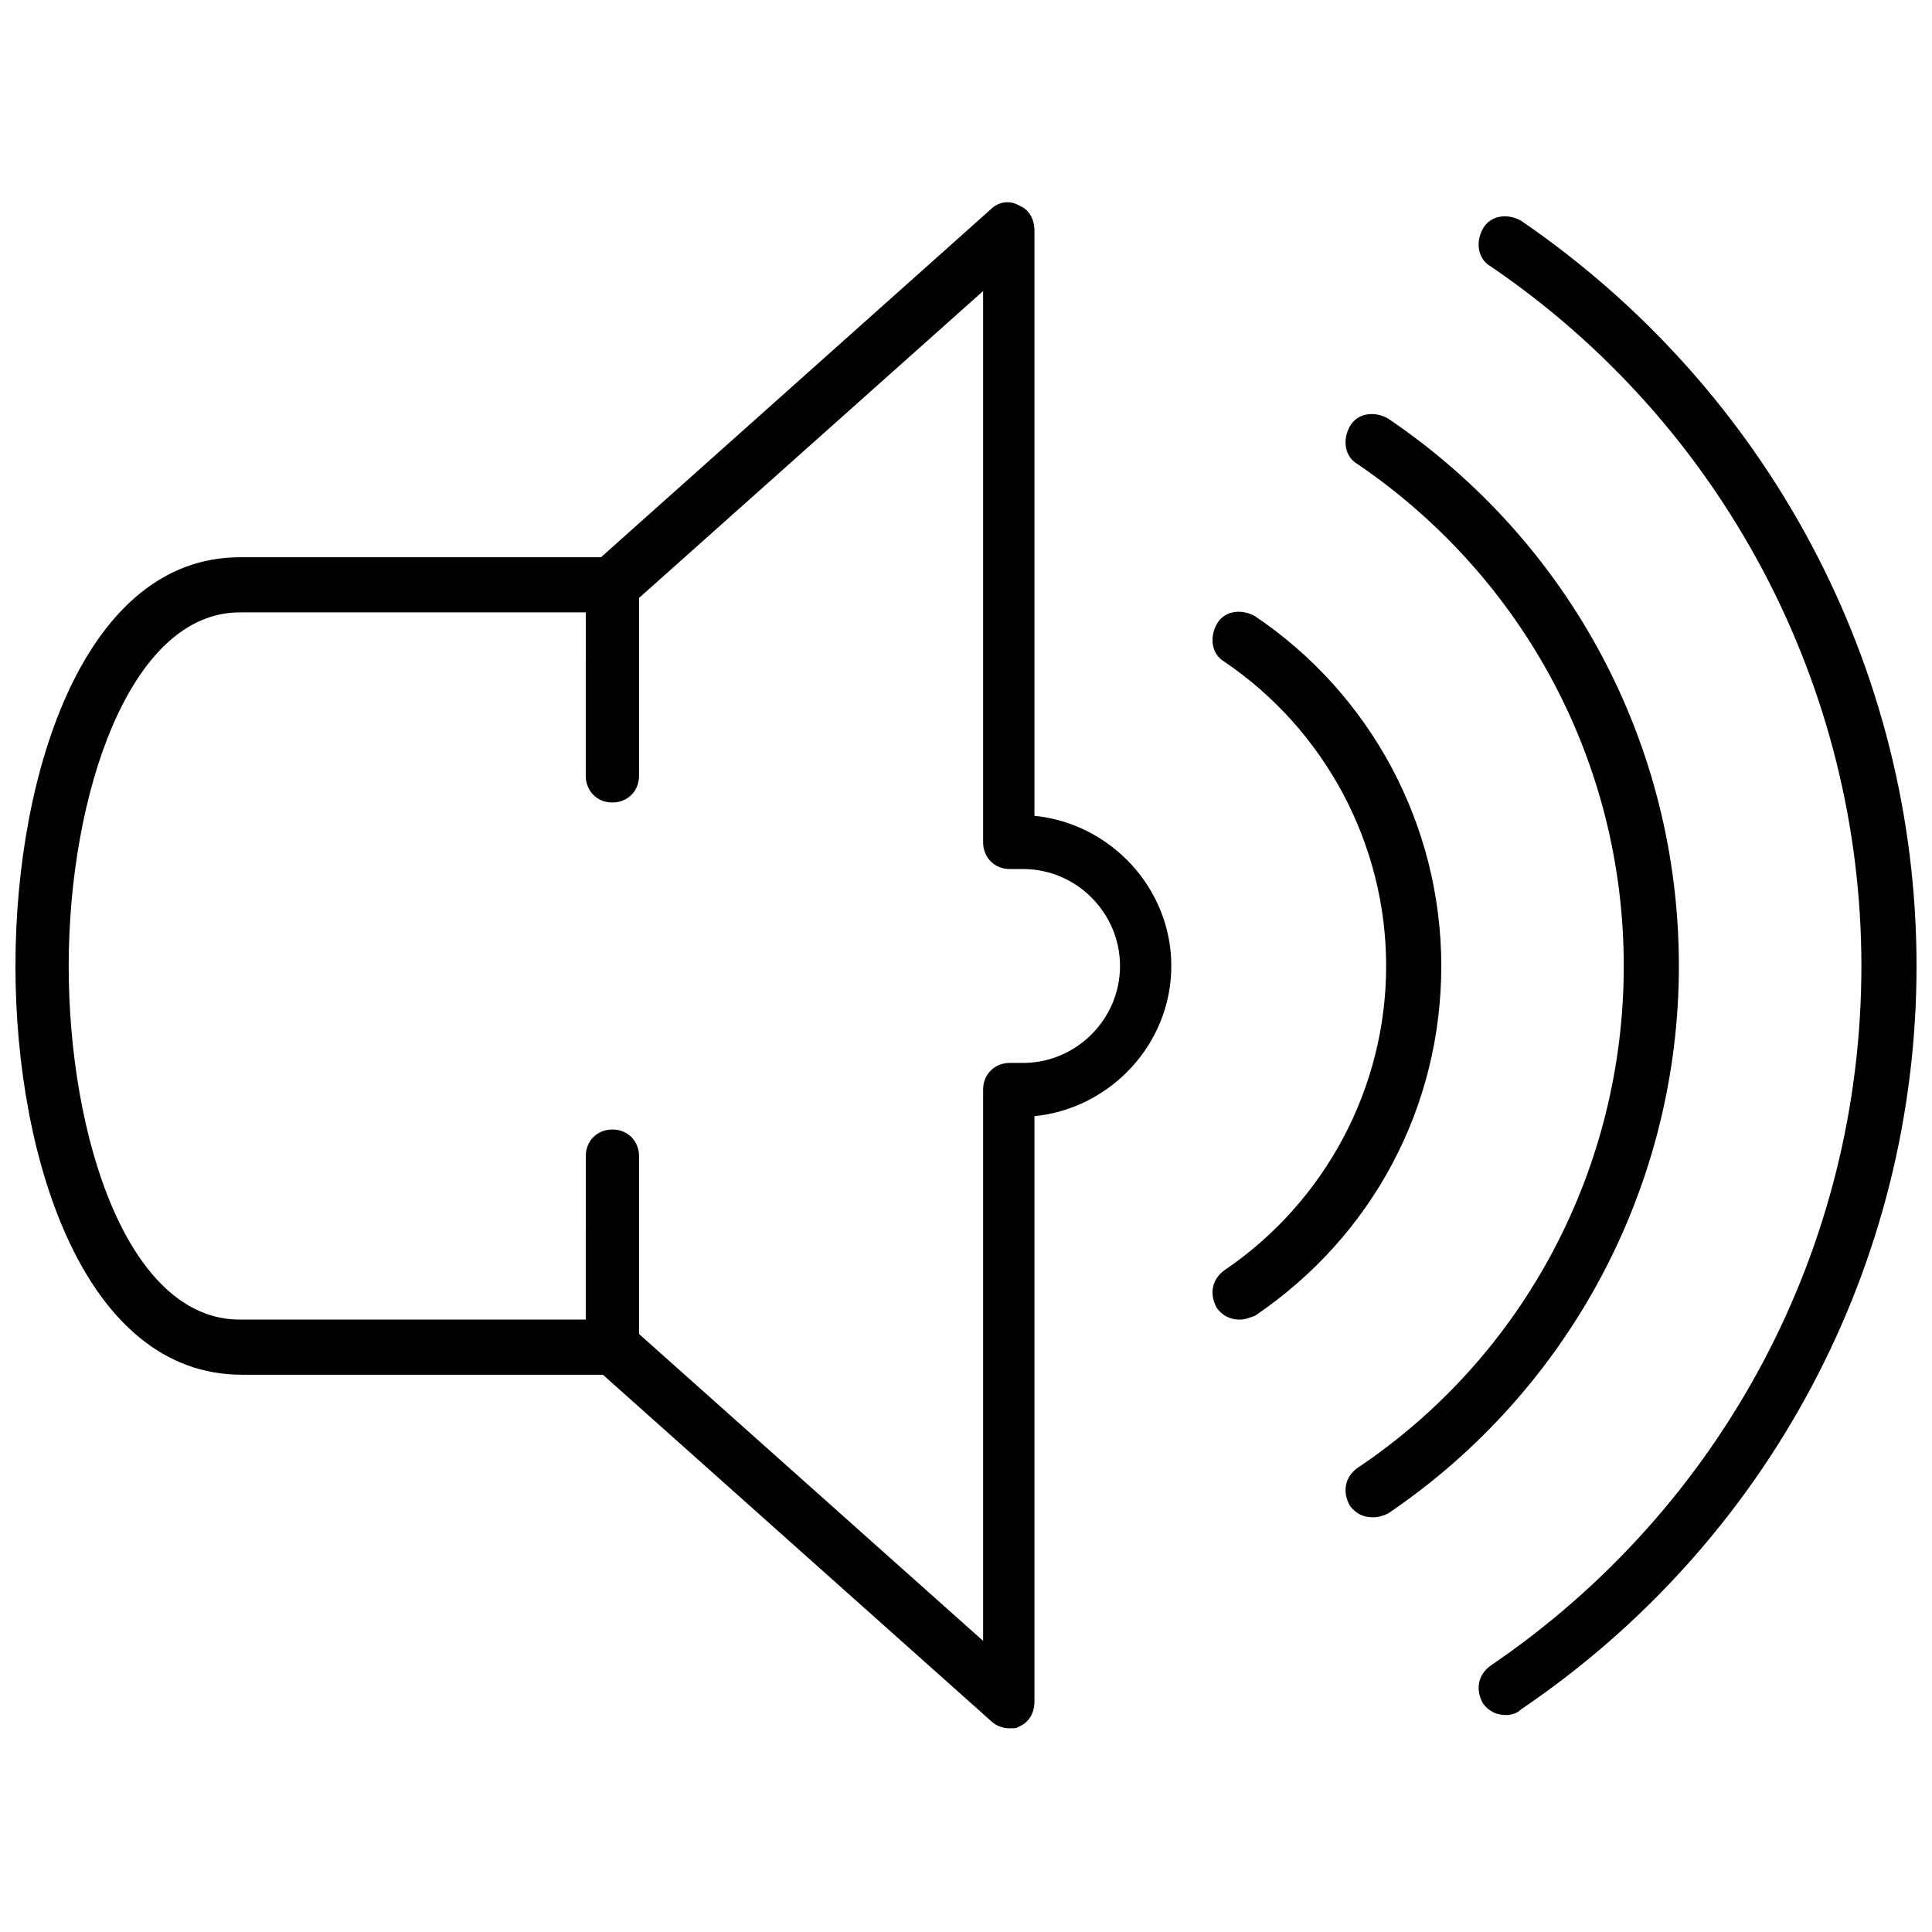
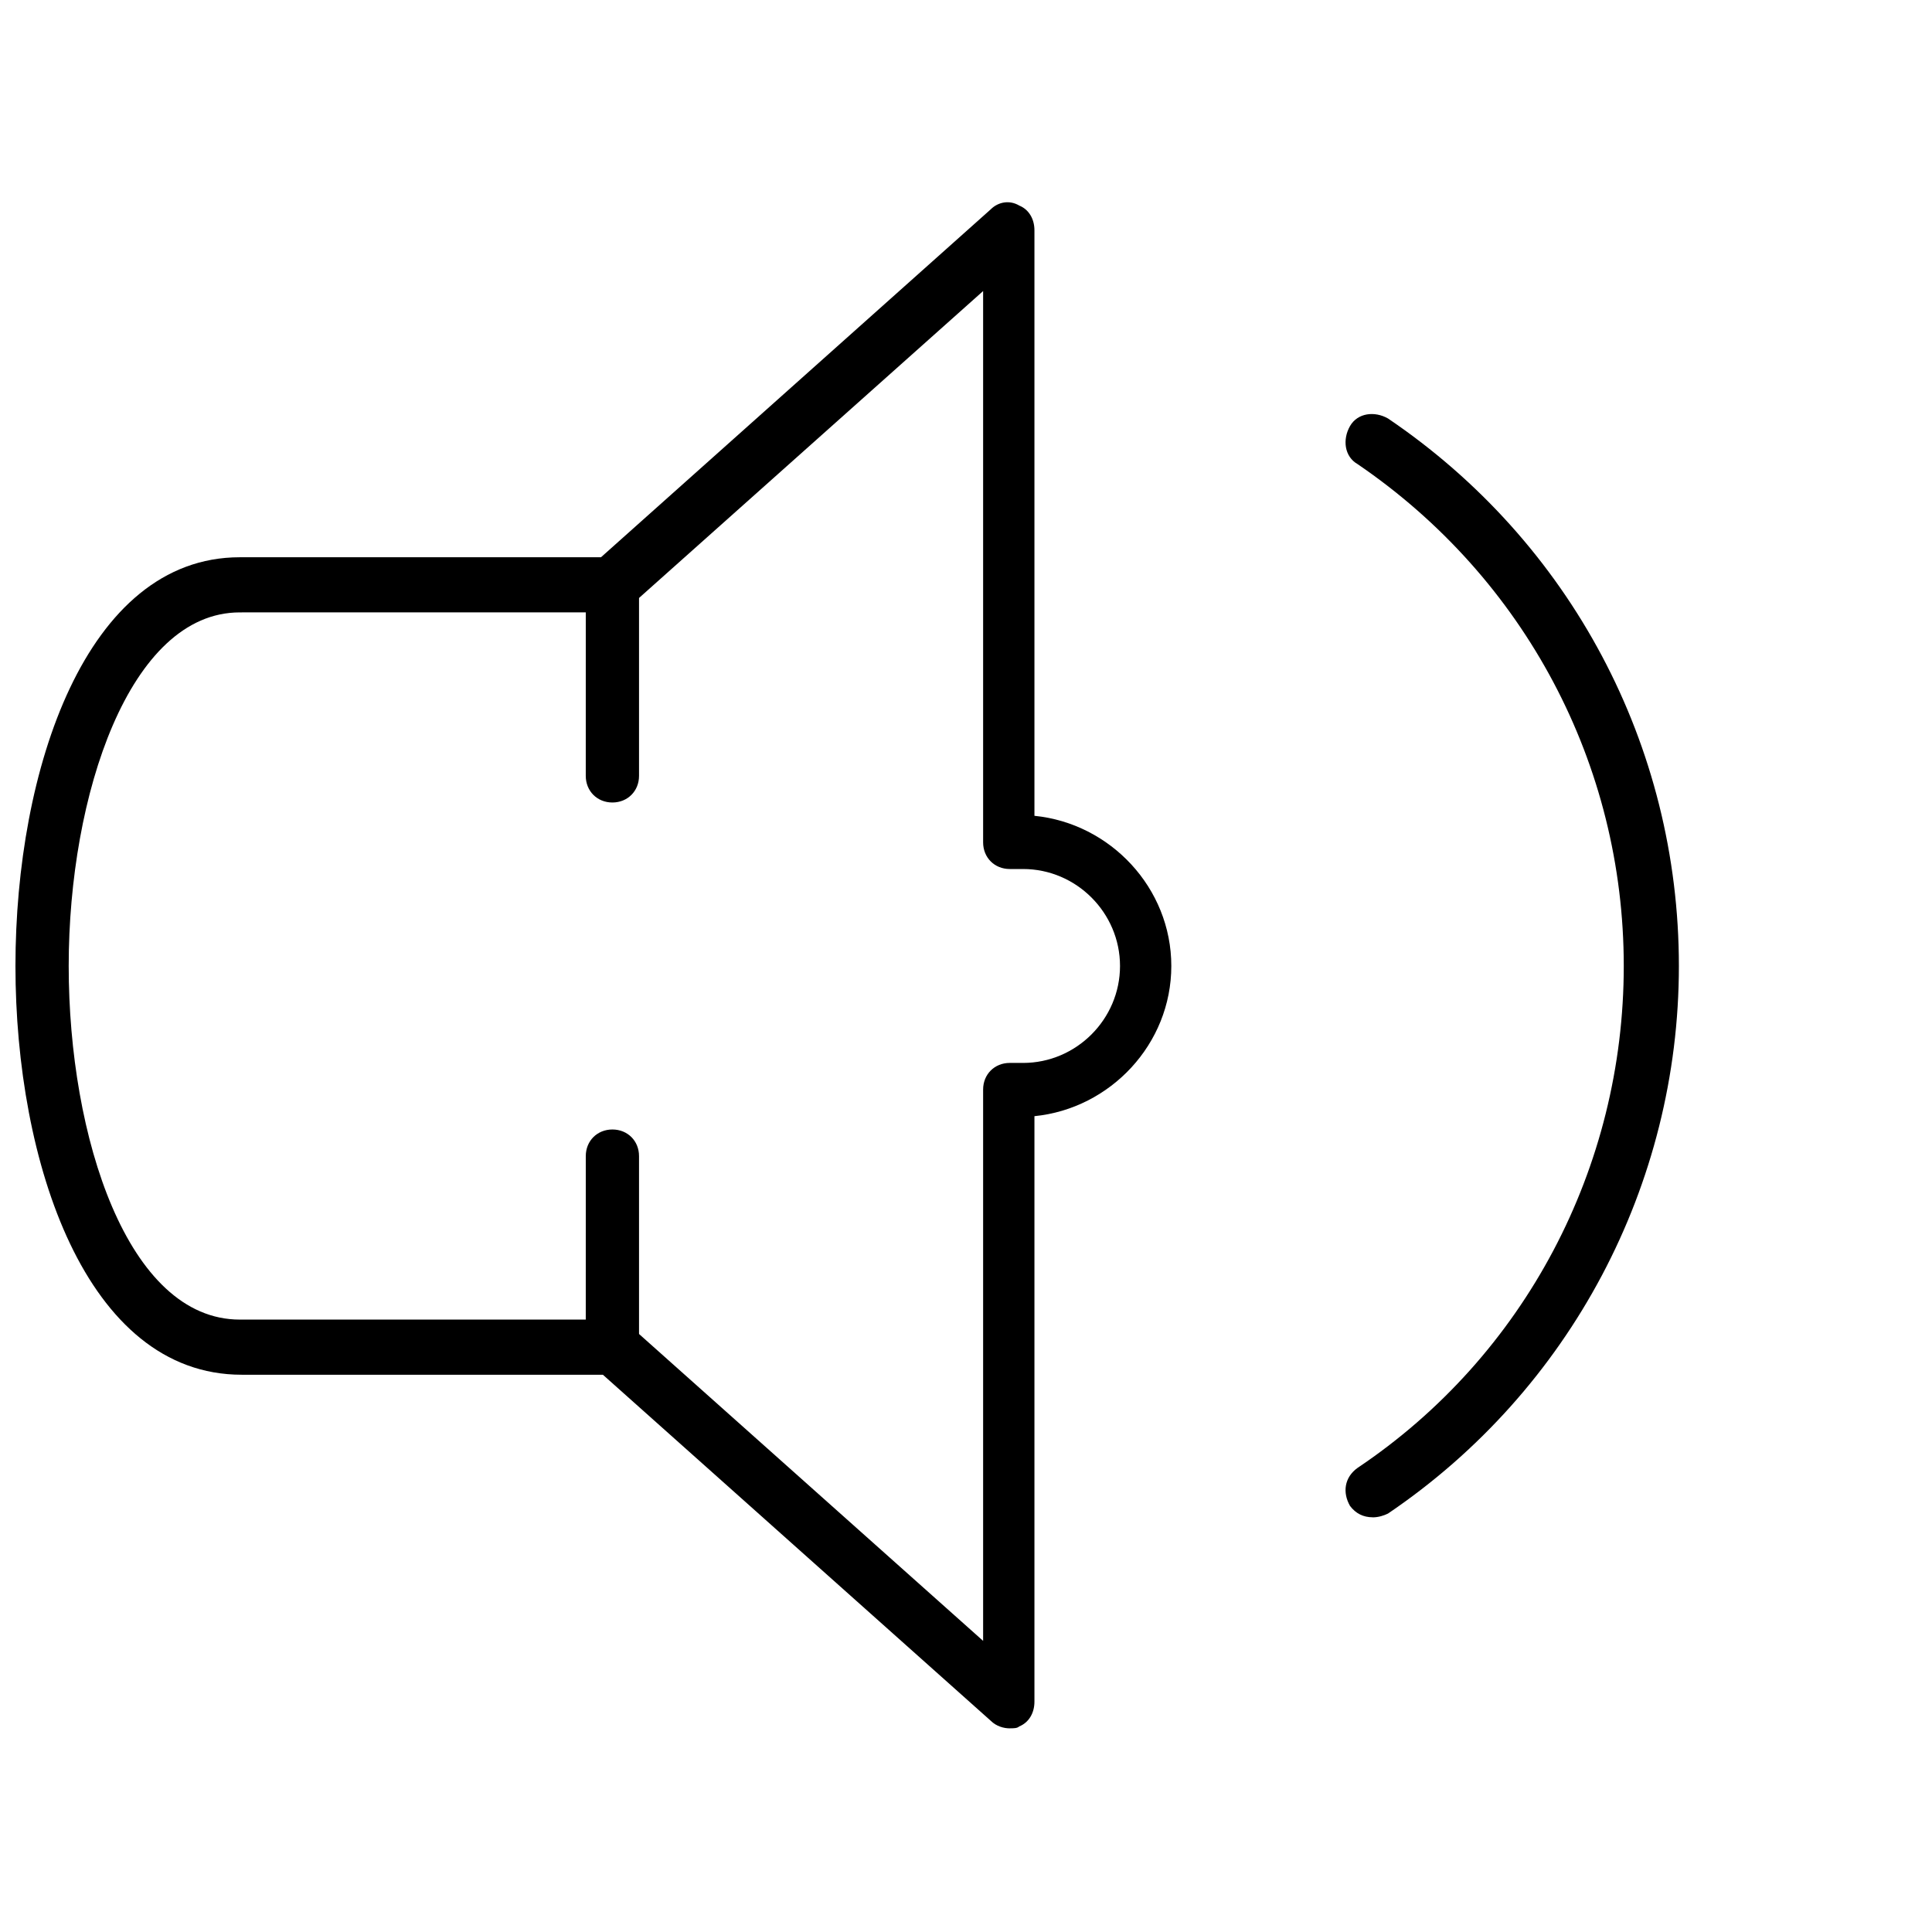
<svg xmlns="http://www.w3.org/2000/svg" width="800px" height="800px" version="1.1" viewBox="144 144 512 512">
  <defs>
    <clipPath id="b">
      <path d="m148.09 197h306.91v406h-306.91z" />
    </clipPath>
    <clipPath id="a">
-       <path d="m535 201h116.9v398h-116.9z" />
-     </clipPath>
+       </clipPath>
  </defs>
  <g clip-path="url(#b)">
    <path d="m411.59 602.03c-1.512 0-3.527-0.504-5.039-2.016l-102.78-91.695h-95.723c-41.312 0-59.953-56.426-59.953-108.32s18.641-108.32 59.449-108.32h95.723l103.28-92.195c2.016-2.016 5.039-2.519 7.559-1.008 2.519 1.008 4.031 3.527 4.031 6.551v155.17c20.152 2.016 36.273 19.145 36.273 39.801s-16.121 37.785-36.273 39.801v155.17c0 3.023-1.512 5.543-4.031 6.551-0.504 0.504-1.512 0.504-2.519 0.504zm-204.04-295.74c-29.223 0-45.344 48.367-45.344 93.707 0 45.344 15.617 93.707 45.344 93.707h98.746c2.016 0 3.527 0.504 5.039 2.016l93.203 83.129v-146.11c0-4.031 3.023-7.055 7.055-7.055l3.527 0.004c14.105 0 25.695-11.586 25.695-25.695 0-14.105-11.586-25.695-25.695-25.695h-3.527c-4.031 0-7.055-3.023-7.055-7.055v-146.11l-93.203 83.133c-1.512 1.008-3.023 2.016-5.039 2.016z" />
  </g>
  <path d="m507.81 546.1c-2.519 0-4.535-1.008-6.047-3.023-2.016-3.527-1.512-7.559 2.016-10.078 44.336-29.727 70.535-79.602 70.535-133s-26.199-102.78-70.535-133c-3.527-2.016-4.031-6.551-2.016-10.078 2.016-3.527 6.551-4.031 10.078-2.016 48.367 32.746 77.082 86.656 77.082 145.1 0 57.938-28.719 112.35-77.082 145.1-1.008 0.504-2.519 1.008-4.031 1.008z" />
  <g clip-path="url(#a)">
    <path d="m543.08 598.5c-2.519 0-4.535-1.008-6.047-3.023-2.016-3.527-1.512-7.559 2.016-10.078 61.465-41.816 98.242-110.84 98.242-185.4 0-74.059-36.777-143.59-98.242-185.4-3.527-2.016-4.031-6.551-2.016-10.078s6.551-4.031 10.078-2.016c65.492 44.844 104.79 118.4 104.79 197.5s-39.297 152.65-104.79 196.99c-1.008 1.008-2.516 1.512-4.027 1.512z" />
  </g>
-   <path d="m472.55 493.71c-2.519 0-4.535-1.008-6.047-3.023-2.016-3.527-1.512-7.559 2.016-10.078 26.703-18.137 42.824-48.367 42.824-80.609 0-32.242-16.121-62.473-42.824-80.609-3.527-2.016-4.031-6.551-2.016-10.078s6.551-4.031 10.078-2.016c30.73 20.656 49.375 55.418 49.375 92.699s-18.137 71.539-49.375 92.699c-1.512 0.512-2.519 1.016-4.031 1.016z" />
  <path d="m306.29 356.67c-4.031 0-7.055-3.023-7.055-7.055l0.004-50.379c0-4.031 3.023-7.055 7.055-7.055s7.055 3.023 7.055 7.055v50.383c-0.004 4.027-3.027 7.051-7.059 7.051z" />
  <path d="m306.29 508.32c-4.031 0-7.055-3.023-7.055-7.055l0.004-50.883c0-4.031 3.023-7.055 7.055-7.055s7.055 3.023 7.055 7.055v50.383c-0.004 4.027-3.027 7.555-7.059 7.555z" />
</svg>